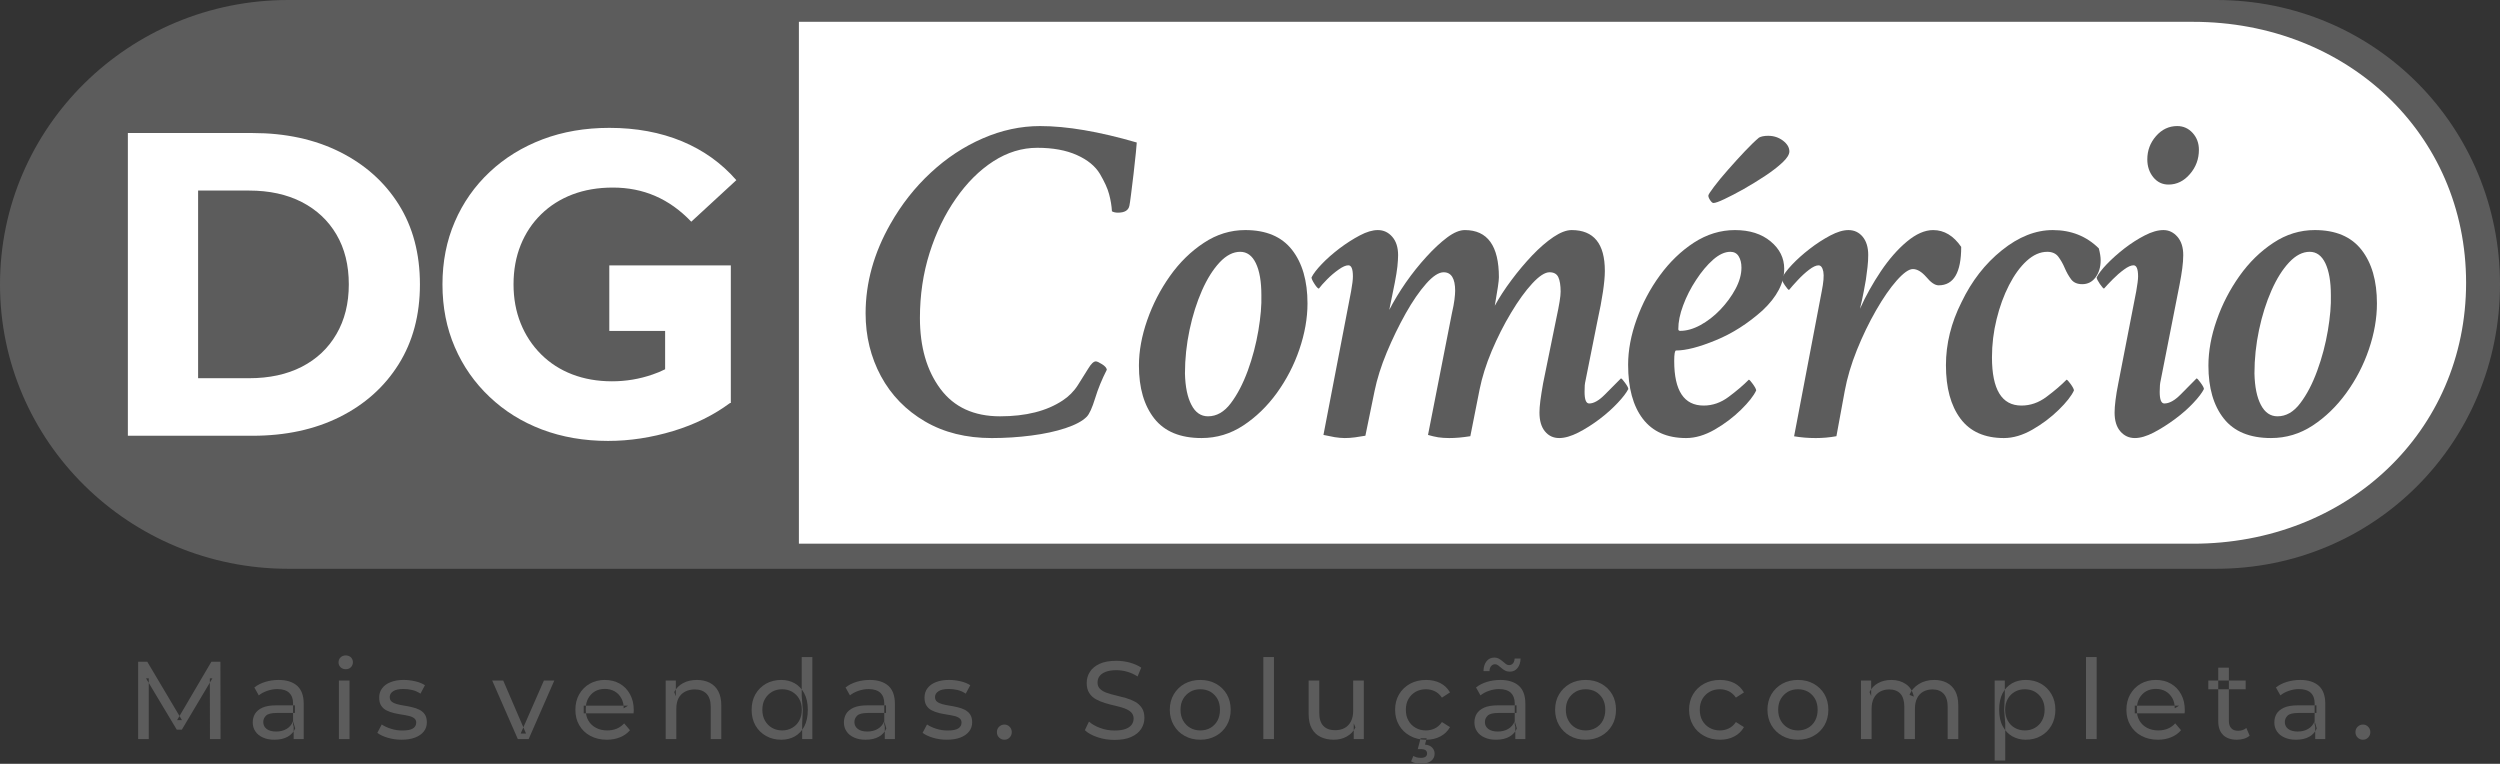
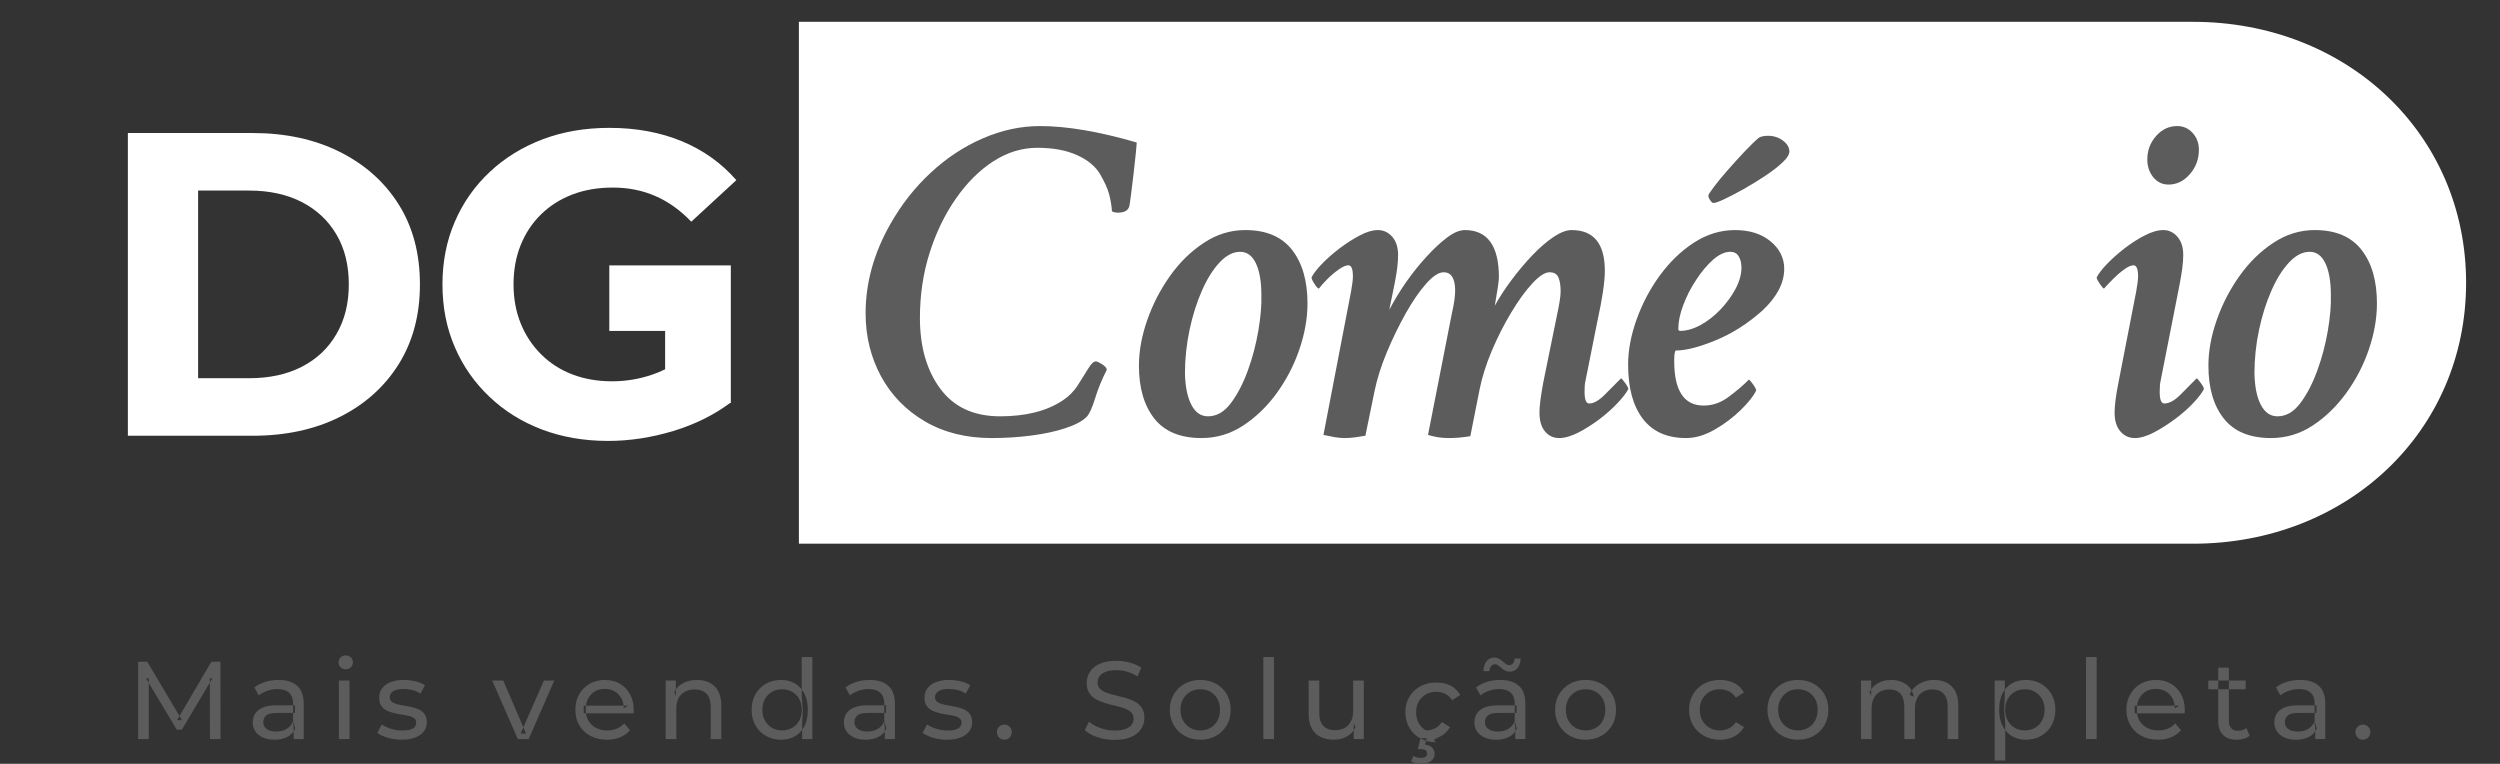
<svg xmlns="http://www.w3.org/2000/svg" version="1.1" id="Layer_1" x="0px" y="0px" width="567px" height="173.23px" viewBox="0 0 567 173.23" enable-background="new 0 0 567 173.23" xml:space="preserve">
  <rect x="0" y="0" width="567" height="173.23" fill="#333333" stroke="none" />
  <g>
    <g>
-       <path fill-rule="evenodd" clip-rule="evenodd" fill="#5C5C5C" d="M65.38,0h437.241C538.73,0,567,28.88,567,64.5    S538.73,129,502.621,129H65.38C29.27,129,0,100.12,0,64.5S29.27,0,65.38,0z" />
      <path fill-rule="evenodd" clip-rule="evenodd" fill="#FFFFFF" d="M181.19,123.311h316.181c34.908,0,61.939-25.391,61.939-59.181    S532.279,4.95,497.371,4.95H181.19V123.311z" />
    </g>
    <g>
      <g>
        <path fill-rule="evenodd" clip-rule="evenodd" fill="#5C5C5C" d="M233.91,98.779c2.93-0.379,5.5-0.93,7.73-1.67     c2.23-0.739,3.83-1.59,4.811-2.569c0.619-0.62,1.25-2.03,1.92-4.19c0.659-2.17,1.549-4.33,2.659-6.5     c-0.06-0.41-0.43-0.84-1.09-1.25c-0.67-0.42-1.13-0.64-1.41-0.64c-0.489,0-1.069,0.56-1.72,1.64c-0.67,1.09-1.46,2.35-2.35,3.75     c-0.9,1.41-2.061,2.57-3.451,3.48c-3.619,2.4-8.35,3.59-14.199,3.59c-5.92,0-10.43-2.07-13.53-6.23     c-3.09-4.149-4.64-9.509-4.64-16.08c0-5.2,0.73-10.12,2.189-14.74c1.461-4.62,3.45-8.73,5.961-12.32c2.5-3.6,5.33-6.42,8.5-8.47     c3.17-2.04,6.5-3.06,9.979-3.06c3.55,0,6.53,0.55,8.979,1.65c2.431,1.09,4.17,2.52,5.221,4.28c1.029,1.76,1.74,3.29,2.08,4.61     c0.35,1.31,0.57,2.59,0.64,3.86c0.34,0.2,0.79,0.31,1.36,0.31c1.52,0,2.39-0.52,2.6-1.58c0.07-0.28,0.189-1.13,0.37-2.54     c0.17-1.4,0.37-2.98,0.58-4.73c0.2-1.75,0.38-3.32,0.51-4.69c0.14-1.37,0.21-2.16,0.21-2.37c-8.561-2.49-15.869-3.73-21.93-3.73     c-4.391,0-8.721,0.93-12.99,2.79c-4.29,1.86-8.22,4.45-11.8,7.78c-3.601,3.33-6.64,7.2-9.14,11.61     c-3.76,6.59-5.641,13.36-5.641,20.3c0,5.19,1.17,9.95,3.49,14.26c2.33,4.3,5.66,7.72,9.98,10.25c4.31,2.52,9.359,3.77,15.14,3.77     C227.99,99.35,230.98,99.16,233.91,98.779z" />
        <path fill-rule="evenodd" clip-rule="evenodd" fill="#5C5C5C" d="M270.22,91.83c-0.91-1.721-1.4-4.1-1.471-7.13     c0-3.31,0.351-6.61,1.041-9.88c0.689-3.27,1.64-6.25,2.819-8.94c1.181-2.67,2.53-4.8,4.021-6.39c1.5-1.59,3.05-2.38,4.649-2.38     c1.53,0,2.72,0.86,3.55,2.59s1.25,4.14,1.25,7.24c0.07,2.26-0.16,4.93-0.68,8.03c-0.529,3.11-1.32,6.14-2.4,9.1     c-1.09,2.959-2.369,5.42-3.859,7.39c-1.5,1.99-3.221,2.96-5.17,2.96C272.371,94.42,271.11,93.561,270.22,91.83z M281.96,96.51     c2.879-1.89,5.43-4.35,7.619-7.369c2.18-3.021,3.9-6.311,5.121-9.9c1.219-3.58,1.84-7.06,1.84-10.42     c0-5.13-1.182-9.18-3.512-12.16c-2.34-2.99-5.869-4.48-10.599-4.48c-3.341,0-6.479,0.96-9.4,2.9c-2.93,1.93-5.489,4.43-7.68,7.52     c-2.19,3.09-3.91,6.43-5.16,10.01s-1.88,7.03-1.88,10.32c0,5.06,1.17,9.05,3.49,12c2.33,2.95,5.9,4.42,10.709,4.42     C275.919,99.35,279.07,98.41,281.96,96.51z" />
        <path fill-rule="evenodd" clip-rule="evenodd" fill="#5C5C5C" d="M357.97,98.1c1.639-0.84,3.23-1.859,4.799-3.039     c1.561-1.19,2.932-2.41,4.121-3.681c1.18-1.25,1.98-2.3,2.41-3.149c0-0.28-0.25-0.74-0.74-1.411c-0.48-0.67-0.791-1-0.93-1     l-3.67,3.69c-1.32,1.33-2.5,2-3.531,2c-0.709,0-1.049-0.869-1.049-2.63c0-0.55,0.01-1.04,0.039-1.47     c0.041-0.41,0.1-0.77,0.17-1.05l2.711-13.57c0.559-2.52,0.969-4.73,1.25-6.62c0.279-1.89,0.43-3.47,0.43-4.73     c0-6.18-2.52-9.26-7.529-9.26c-1.191,0-2.561,0.53-4.121,1.57c-1.57,1.06-3.17,2.45-4.811,4.16     c-1.639,1.73-3.199,3.58-4.699,5.59c-1.5,2-2.77,3.95-3.801,5.84c0.621-3.5,0.932-5.65,0.932-6.43c0-7.15-2.58-10.73-7.721-10.73     c-1.189,0-2.52,0.56-4.02,1.68c-1.5,1.13-3.07,2.58-4.701,4.38c-1.639,1.79-3.199,3.74-4.66,5.83     c-1.459,2.11-2.719,4.19-3.76,6.21l1.26-6.21c0.281-1.4,0.461-2.61,0.58-3.62c0.1-1.02,0.16-1.88,0.16-2.58     c0-1.75-0.439-3.15-1.32-4.16c-0.869-1.01-1.969-1.53-3.279-1.53c-1.189,0-2.551,0.4-4.08,1.21c-1.529,0.8-3.061,1.79-4.6,2.94     c-1.531,1.17-2.871,2.34-4.02,3.54c-1.15,1.2-1.92,2.21-2.34,3.05c0,0.28,0.219,0.77,0.68,1.48c0.449,0.7,0.789,1.05,0.99,1.05     c0.42-0.56,1.039-1.26,1.879-2.11c0.83-0.84,1.711-1.58,2.609-2.21c0.891-0.64,1.631-0.96,2.201-0.96     c0.689,0,1.029,0.84,1.029,2.52c0,0.36-0.029,0.82-0.1,1.37c-0.07,0.57-0.17,1.24-0.311,2l-6.27,32.581     c0.9,0.18,1.75,0.359,2.561,0.51c0.799,0.119,1.549,0.199,2.25,0.199c0.76,0,1.539-0.05,2.35-0.16     c0.789-0.109,1.57-0.229,2.35-0.369l2.08-10.131c0.561-2.739,1.48-5.669,2.77-8.77c1.291-3.09,2.721-6.03,4.281-8.82     c1.57-2.79,3.119-5.03,4.65-6.76c1.529-1.73,2.859-2.59,3.969-2.59c1.73,0,2.609,1.4,2.609,4.2c0,0.5-0.059,1.17-0.158,2.01     c-0.111,0.84-0.291,1.85-0.57,3.04l-5.43,27.641c0.77,0.229,1.529,0.409,2.299,0.539c0.76,0.11,1.6,0.17,2.51,0.17     c0.691,0,1.43-0.029,2.24-0.1c0.801-0.07,1.65-0.18,2.551-0.32l2.1-10.6c0.551-2.74,1.459-5.65,2.75-8.73     c1.301-3.06,2.76-5.97,4.4-8.68c1.629-2.72,3.23-4.93,4.799-6.63c1.57-1.69,2.871-2.54,3.92-2.54c0.971,0,1.631,0.37,1.98,1.1     c0.35,0.74,0.531,1.85,0.531,3.31c0,1.06-0.32,3.02-0.941,5.89l-3.039,14.91c-0.27,1.54-0.48,2.86-0.621,3.94     c-0.139,1.08-0.199,1.979-0.199,2.67c0,1.83,0.41,3.25,1.24,4.26c0.83,1.02,1.91,1.52,3.24,1.52     C354.88,99.35,356.339,98.93,357.97,98.1z" />
        <path fill-rule="evenodd" clip-rule="evenodd" fill="#5C5C5C" d="M391.109,45.15c1.25-0.59,2.721-1.35,4.391-2.29     c1.67-0.95,3.279-1.94,4.85-2.98s2.871-2.05,3.92-3.03c1.031-0.97,1.561-1.81,1.561-2.5c0-0.9-0.49-1.72-1.459-2.46     c-0.971-0.72-2.08-1.09-3.342-1.09c-0.898,0-1.6,0.14-2.09,0.41c-0.84,0.7-1.898,1.72-3.189,3.08     c-1.289,1.36-2.57,2.78-3.859,4.24c-1.291,1.46-2.35,2.75-3.18,3.86c-0.84,1.11-1.26,1.77-1.26,1.98c0,0.27,0.139,0.63,0.42,1.05     c0.279,0.41,0.529,0.62,0.738,0.62C389.019,46.04,389.849,45.75,391.109,45.15z M380.64,74.63c0-1.62,0.359-3.41,1.1-5.38     c0.73-1.97,1.699-3.89,2.93-5.75c1.221-1.87,2.5-3.4,3.859-4.6c1.361-1.19,2.66-1.79,3.91-1.79c0.83,0,1.471,0.33,1.881,1     c0.42,0.67,0.641,1.53,0.641,2.59c0,1.54-0.461,3.17-1.361,4.85c-0.91,1.69-2.07,3.26-3.449,4.7c-1.391,1.45-2.891,2.6-4.49,3.48     c-1.6,0.87-3.141,1.31-4.6,1.31C380.779,75.04,380.64,74.9,380.64,74.63z M388.9,97.43c2.221-1.279,4.199-2.779,5.939-4.479     s2.891-3.171,3.461-4.39c0-0.271-0.26-0.761-0.74-1.44c-0.48-0.67-0.791-1.01-0.93-1.01c-1.26,1.27-2.781,2.56-4.551,3.88     c-1.779,1.34-3.68,1.99-5.689,1.99c-4.451,0-6.68-3.36-6.68-10.09c0-1.6,0.139-2.4,0.42-2.4c2.219,0,5.219-0.76,8.969-2.31     c3.76-1.53,7.32-3.8,10.66-6.79c3.26-3.07,4.9-6.21,4.9-9.42c0-2.45-1.029-4.52-3.08-6.22c-2.051-1.71-4.75-2.57-8.09-2.57     c-3.27,0-6.369,0.95-9.301,2.84c-2.92,1.9-5.488,4.38-7.719,7.43c-2.23,3.05-3.98,6.37-5.27,9.95     c-1.291,3.58-1.941,7.02-1.941,10.31c0,5.28,1.111,9.36,3.34,12.28c2.23,2.91,5.5,4.359,9.82,4.359     C384.509,99.35,386.66,98.71,388.9,97.43z" />
-         <path fill-rule="evenodd" clip-rule="evenodd" fill="#5C5C5C" d="M414.15,99.25c0.811-0.07,1.59-0.18,2.35-0.32l1.891-10.279     c0.549-2.96,1.459-6.041,2.75-9.26c1.289-3.2,2.74-6.2,4.34-8.99s3.17-5.06,4.699-6.79c1.531-1.72,2.75-2.59,3.66-2.59     c0.971,0,1.98,0.6,3.031,1.79c1.039,1.26,1.979,1.9,2.809,1.9c3.42,0,5.121-2.9,5.121-8.72c-1.74-2.53-3.861-3.81-6.361-3.81     c-1.889,0-3.869,0.87-5.959,2.61c-2.09,1.74-4.051,3.99-5.9,6.73c-1.84,2.75-3.43,5.58-4.74,8.51     c0.061-0.21,0.211-0.86,0.461-1.98c0.24-1.11,0.539-2.64,0.879-4.6c0.141-0.96,0.271-1.92,0.371-2.87     c0.109-0.93,0.16-1.85,0.16-2.76c0-1.74-0.42-3.11-1.25-4.12c-0.84-1.02-1.932-1.52-3.24-1.52c-1.191,0-2.561,0.41-4.131,1.24     c-1.561,0.83-3.119,1.83-4.65,3.02c-1.529,1.18-2.869,2.38-4.02,3.6c-1.15,1.22-1.93,2.27-2.34,3.13c0,0.29,0.24,0.8,0.721,1.52     c0.49,0.71,0.809,1.07,0.949,1.07c0.48-0.59,1.141-1.33,1.98-2.23c0.83-0.89,1.68-1.68,2.561-2.35c0.859-0.66,1.58-1,2.139-1     c0.561,0,0.91,0.49,1.1,1.43c0.172,0.96,0.041,2.45-0.369,4.5l-6.26,32.84c0.76,0.13,1.561,0.229,2.4,0.3     c0.83,0.07,1.67,0.1,2.51,0.1C412.57,99.35,413.339,99.32,414.15,99.25z" />
-         <path fill-rule="evenodd" clip-rule="evenodd" fill="#5C5C5C" d="M460.97,97.43c2.23-1.279,4.209-2.779,5.949-4.479     s2.891-3.171,3.451-4.39c0-0.271-0.25-0.761-0.73-1.44c-0.48-0.67-0.811-1.01-0.939-1.01c-1.262,1.27-2.771,2.56-4.541,3.88     c-1.779,1.34-3.68,1.99-5.699,1.99c-4.461,0-6.682-3.641-6.682-10.931c0-2.93,0.352-5.83,1.051-8.66     c0.689-2.83,1.631-5.4,2.82-7.72c1.18-2.3,2.51-4.14,4.01-5.51c1.5-1.36,3.041-2.05,4.66-2.05c1.1,0,1.939,0.37,2.5,1.1     c0.551,0.74,1.051,1.59,1.459,2.57c0.422,0.99,0.91,1.84,1.461,2.58c0.561,0.74,1.4,1.09,2.52,1.09c1.24,0,2.25-0.51,3.02-1.55     c0.762-1.04,1.15-2.33,1.15-3.86c0-0.76-0.139-1.66-0.42-2.71c-2.789-2.76-6.27-4.15-10.439-4.15c-3.9,0-7.75,1.53-11.541,4.58     c-3.809,3.05-6.85,6.97-9.139,11.74c-2.381,4.71-3.551,9.49-3.551,14.33c0,5.12,1.09,9.15,3.281,12.1     c2.189,2.95,5.488,4.42,9.879,4.42C456.58,99.35,458.74,98.71,460.97,97.43z" />
        <path fill-rule="evenodd" clip-rule="evenodd" fill="#5C5C5C" d="M486.439,53.39c-1.568,0.8-3.1,1.79-4.6,2.94     c-1.5,1.17-2.82,2.34-3.98,3.54c-1.148,1.2-1.92,2.21-2.34,3.05c0,0.28,0.25,0.77,0.73,1.48c0.48,0.7,0.811,1.05,0.939,1.05     c0.49-0.56,1.15-1.26,1.99-2.11c0.83-0.84,1.68-1.58,2.551-2.21c0.869-0.64,1.58-0.96,2.15-0.96c0.689,0,1.039,0.84,1.039,2.52     c0,0.35-0.039,0.81-0.109,1.36c-0.07,0.57-0.17,1.23-0.311,2.01l-4.07,20.9c-0.289,1.41-0.49,2.66-0.629,3.78     c-0.141,1.13-0.211,2.07-0.211,2.83c0,1.83,0.43,3.25,1.301,4.26c0.879,1.02,1.969,1.52,3.299,1.52c1.24,0,2.67-0.42,4.271-1.25     c1.609-0.84,3.209-1.859,4.809-3.039c1.602-1.19,3-2.41,4.182-3.681c1.18-1.25,1.979-2.3,2.398-3.149     c0-0.28-0.25-0.74-0.74-1.411c-0.479-0.67-0.789-1-0.93-1c-1.119,1.13-2.34,2.35-3.65,3.69c-1.328,1.33-2.549,2-3.658,2     c-0.701,0-1.051-0.869-1.051-2.63c0-0.55,0.02-1.04,0.051-1.47c0.029-0.41,0.09-0.77,0.158-1.05l4.291-21.78     c0.27-1.39,0.48-2.64,0.619-3.72c0.141-1.08,0.221-2.08,0.221-3c0-1.76-0.439-3.14-1.311-4.15c-0.879-1.01-1.939-1.53-3.18-1.53     C489.41,52.18,488,52.58,486.439,53.39z M488.99,30.86c-1.32,1.51-1.98,3.27-1.98,5.28c0,1.59,0.451,2.94,1.35,4.05     c0.9,1.11,2.051,1.67,3.461,1.67c1.859,0,3.49-0.79,4.85-2.38c1.359-1.57,2.041-3.41,2.041-5.5c0-1.5-0.471-2.78-1.42-3.83     c-0.941-1.03-2.111-1.56-3.49-1.56C491.91,28.59,490.31,29.35,488.99,30.86z" />
        <path fill-rule="evenodd" clip-rule="evenodd" fill="#5C5C5C" d="M512.769,91.83c-0.91-1.721-1.389-4.1-1.459-7.13     c0-3.31,0.35-6.61,1.039-9.88c0.691-3.27,1.631-6.25,2.82-8.94c1.18-2.67,2.52-4.8,4.02-6.39c1.5-1.59,3.041-2.38,4.65-2.38     c1.531,0,2.721,0.86,3.551,2.59c0.82,1.73,1.25,4.14,1.25,7.24c0.07,2.26-0.16,4.93-0.68,8.03c-0.531,3.11-1.32,6.14-2.41,9.1     c-1.08,2.959-2.361,5.42-3.861,7.39c-1.5,1.99-3.209,2.96-5.16,2.96C514.929,94.42,513.669,93.561,512.769,91.83z M524.519,96.51     c2.881-1.89,5.42-4.35,7.611-7.369c2.189-3.021,3.91-6.311,5.129-9.9c1.221-3.58,1.83-7.06,1.83-10.42     c0-5.13-1.17-9.18-3.5-12.16c-2.34-2.99-5.879-4.48-10.6-4.48c-3.34,0-6.48,0.96-9.4,2.9c-2.93,1.93-5.49,4.43-7.68,7.52     c-2.189,3.09-3.92,6.43-5.16,10.01c-1.26,3.58-1.879,7.03-1.879,10.32c0,5.06,1.158,9.05,3.488,12     c2.33,2.95,5.9,4.42,10.711,4.42C518.48,99.35,521.621,98.41,524.519,96.51z" />
      </g>
      <g>
        <path fill-rule="evenodd" clip-rule="evenodd" fill="#FFFFFF" d="M44.93,43.22H56.5c4.58,0,8.56,0.87,11.94,2.6     c3.37,1.74,6,4.19,7.86,7.36c1.87,3.17,2.81,6.94,2.81,11.32c0,4.32-0.94,8.08-2.81,11.28c-1.86,3.21-4.49,5.68-7.86,7.41     c-3.38,1.73-7.36,2.59-11.94,2.59H44.93V43.22z M57.29,98.83c7.47,0,14.06-1.42,19.76-4.26c5.7-2.85,10.16-6.84,13.37-11.97     c3.21-5.13,4.82-11.16,4.82-18.1c0-6.99-1.61-13.04-4.82-18.14s-7.67-9.07-13.37-11.92c-5.7-2.84-12.29-4.27-19.76-4.27H29v68.66     H57.29z" />
        <path fill-rule="evenodd" clip-rule="evenodd" fill="#FFFFFF" d="M150.85,83.75c-0.95,0.47-1.91,0.88-2.88,1.2     c-2.97,1.03-6.04,1.53-9.18,1.53c-3.28,0-6.28-0.53-9-1.57c-2.73-1.05-5.08-2.57-7.08-4.56c-2-2-3.54-4.33-4.62-7.02     c-1.08-2.68-1.62-5.63-1.62-8.83c0-3.26,0.54-6.23,1.62-8.92c1.08-2.68,2.62-5,4.62-6.96s4.38-3.47,7.13-4.52     c2.75-1.04,5.8-1.56,9.15-1.56c3.47,0,6.67,0.63,9.62,1.91c2.96,1.28,5.68,3.22,8.17,5.83L167,40.86     c-3.35-3.85-7.46-6.79-12.33-8.82C149.78,30.02,144.3,29,138.2,29c-5.52,0-10.56,0.87-15.14,2.6c-4.58,1.74-8.59,4.2-12,7.41     c-3.41,3.2-6.05,6.96-7.91,11.28c-1.87,4.32-2.8,9.06-2.8,14.21c0,5.18,0.93,9.91,2.8,14.23c1.86,4.32,4.49,8.07,7.87,11.27     c3.37,3.21,7.33,5.68,11.89,7.41c4.55,1.72,9.55,2.59,15,2.59c4.91,0,9.83-0.75,14.79-2.25c4.88-1.48,9.17-3.6,12.87-6.35h0.18     V60.19h-9.38h-18.18v14.86h12.66V83.75z" />
      </g>
    </g>
  </g>
  <g>
    <polygon fill-rule="evenodd" clip-rule="evenodd" fill="#5C5C5C" points="33.74,167.62 33.74,153.85 33.12,153.85 40.09,165.49    41.24,165.49 48.17,153.85 47.59,153.85 47.62,167.62 50.02,167.62 49.99,150.08 47.94,150.08 40.16,163.33 41.27,163.33    33.4,150.08 31.33,150.08 31.33,167.62  " />
    <path fill-rule="evenodd" clip-rule="evenodd" fill="#5C5C5C" d="M65.26,167.08c0.81-0.46,1.36-1.09,1.69-1.87l-0.48-1.66   c-0.3,0.78-0.79,1.37-1.46,1.761c-0.68,0.41-1.48,0.6-2.37,0.6c-0.93,0-1.65-0.189-2.16-0.58c-0.52-0.4-0.77-0.91-0.77-1.57   c0-0.57,0.21-1.05,0.62-1.449c0.42-0.41,1.22-0.61,2.43-0.61h4.12v-1.729h-4.22c-1.33,0-2.37,0.18-3.15,0.529   c-0.78,0.359-1.33,0.83-1.68,1.4c-0.35,0.59-0.51,1.25-0.51,1.959c0,0.761,0.2,1.431,0.6,2.021c0.39,0.601,0.97,1.06,1.72,1.39   c0.74,0.34,1.6,0.5,2.59,0.5C63.45,167.77,64.46,167.54,65.26,167.08z M68.88,167.62V159.6c0-1.82-0.49-3.18-1.49-4.07   c-0.99-0.869-2.38-1.319-4.2-1.319c-1.06,0-2.06,0.149-3.02,0.44c-0.97,0.3-1.79,0.709-2.48,1.27l1,1.79   c0.52-0.42,1.16-0.771,1.92-1.03c0.75-0.26,1.52-0.4,2.3-0.4c1.19,0,2.08,0.291,2.68,0.841c0.58,0.569,0.88,1.36,0.88,2.38v4.79   l0.13,0.521v2.81H68.88z" />
    <path fill-rule="evenodd" clip-rule="evenodd" fill="#5C5C5C" d="M79.59,151.32c0.3-0.311,0.45-0.69,0.45-1.141   c0-0.439-0.16-0.8-0.46-1.1c-0.31-0.28-0.7-0.43-1.16-0.43c-0.48,0-0.87,0.149-1.18,0.449c-0.31,0.301-0.46,0.68-0.46,1.131   c0,0.43,0.15,0.799,0.46,1.1c0.31,0.3,0.7,0.449,1.18,0.449S79.29,151.63,79.59,151.32z M79.27,167.62v-13.28h-2.41v13.28H79.27z" />
    <path fill-rule="evenodd" clip-rule="evenodd" fill="#5C5C5C" d="M94.13,167.279c0.85-0.319,1.51-0.779,1.98-1.369   c0.46-0.57,0.7-1.28,0.7-2.08c0-0.74-0.16-1.34-0.46-1.801c-0.31-0.449-0.71-0.789-1.21-1.049c-0.5-0.25-1.04-0.451-1.64-0.58   c-0.6-0.141-1.21-0.271-1.81-0.36c-0.59-0.09-1.15-0.2-1.64-0.34c-0.5-0.13-0.9-0.32-1.2-0.56c-0.31-0.24-0.46-0.591-0.46-1.051   c0-0.529,0.25-0.97,0.77-1.311c0.52-0.35,1.3-0.52,2.36-0.52c0.65,0,1.3,0.08,1.96,0.23c0.65,0.15,1.28,0.43,1.88,0.83l1.02-1.91   c-0.57-0.381-1.3-0.68-2.2-0.891c-0.89-0.209-1.77-0.31-2.63-0.31c-1.15,0-2.13,0.17-2.95,0.5c-0.83,0.319-1.47,0.78-1.92,1.38   c-0.46,0.6-0.68,1.301-0.68,2.11c0,0.771,0.15,1.38,0.45,1.84c0.3,0.46,0.7,0.83,1.21,1.08c0.5,0.25,1.05,0.46,1.65,0.601   c0.6,0.139,1.21,0.25,1.81,0.35c0.6,0.09,1.14,0.189,1.64,0.31c0.49,0.11,0.89,0.3,1.19,0.53c0.3,0.23,0.45,0.561,0.45,0.98   c0,0.569-0.25,1.01-0.73,1.319c-0.5,0.319-1.31,0.47-2.42,0.47c-0.88,0-1.73-0.119-2.56-0.39c-0.84-0.261-1.55-0.59-2.11-0.979   l-1,1.899c0.56,0.44,1.34,0.81,2.34,1.11c0.99,0.3,2.05,0.449,3.15,0.449C92.25,167.77,93.27,167.609,94.13,167.279z" />
    <polygon fill-rule="evenodd" clip-rule="evenodd" fill="#5C5C5C" points="119.9,167.62 125.72,154.34 123.36,154.34    118.09,166.359 119.3,166.359 114.13,154.34 111.63,154.34 117.44,167.62  " />
    <path fill-rule="evenodd" clip-rule="evenodd" fill="#5C5C5C" d="M140.64,167.21c0.89-0.36,1.64-0.89,2.24-1.601l-1.32-1.549   c-0.49,0.539-1.05,0.939-1.7,1.209c-0.64,0.26-1.36,0.391-2.14,0.391c-0.96,0-1.8-0.189-2.53-0.58c-0.74-0.38-1.31-0.92-1.72-1.609   c-0.42-0.691-0.61-1.471-0.61-2.371v-0.41c0-0.859,0.18-1.629,0.55-2.31c0.37-0.67,0.88-1.2,1.52-1.58   c0.65-0.37,1.4-0.56,2.24-0.56c0.85,0,1.6,0.189,2.24,0.56c0.65,0.38,1.15,0.9,1.51,1.57c0.37,0.67,0.55,1.43,0.53,2.28l0.98-0.601   h-10.04v1.729h11.3l0.03-0.369l0.02-0.36c0-1.37-0.29-2.569-0.85-3.59c-0.55-1.03-1.32-1.819-2.31-2.399   c-0.99-0.561-2.12-0.851-3.41-0.851c-1.27,0-2.41,0.29-3.42,0.86c-1.02,0.58-1.81,1.39-2.39,2.4c-0.58,1.01-0.86,2.189-0.86,3.5   c0,1.329,0.28,2.5,0.88,3.51c0.6,1.029,1.43,1.84,2.51,2.41c1.09,0.59,2.33,0.879,3.76,0.879   C138.75,167.77,139.74,167.58,140.64,167.21z" />
    <path fill-rule="evenodd" clip-rule="evenodd" fill="#5C5C5C" d="M154.91,154.939c-0.9,0.48-1.57,1.16-2,2.021l0.37,0.96v-3.58   h-2.3v13.28h2.41v-6.841c0-0.969,0.16-1.779,0.5-2.43c0.35-0.649,0.83-1.149,1.48-1.479c0.63-0.33,1.37-0.511,2.22-0.511   c1.13,0,2.02,0.341,2.65,0.98c0.62,0.66,0.95,1.631,0.95,2.91v7.37h2.4v-7.649c0-1.291-0.24-2.371-0.7-3.23   c-0.47-0.85-1.12-1.48-1.95-1.9c-0.83-0.41-1.78-0.63-2.86-0.63C156.87,154.21,155.8,154.45,154.91,154.939z" />
    <path fill-rule="evenodd" clip-rule="evenodd" fill="#5C5C5C" d="M184.24,167.62V149.02h-2.41v8.851l0.25,3.08l-0.149,3.09v3.58   H184.24z M175.11,165.08c-0.67-0.38-1.21-0.92-1.61-1.63c-0.41-0.72-0.6-1.53-0.6-2.479c0-0.941,0.189-1.771,0.6-2.461   c0.4-0.689,0.94-1.22,1.61-1.619c0.67-0.381,1.431-0.57,2.28-0.57c0.83,0,1.59,0.189,2.27,0.57c0.67,0.399,1.211,0.93,1.6,1.619   c0.4,0.69,0.591,1.52,0.591,2.461c0,0.949-0.19,1.76-0.591,2.479c-0.389,0.71-0.93,1.25-1.6,1.63c-0.68,0.391-1.439,0.58-2.27,0.58   C176.541,165.66,175.78,165.471,175.11,165.08z M180.27,167.01c0.899-0.51,1.62-1.27,2.149-2.27c0.531-1,0.791-2.26,0.791-3.77   c0-1.5-0.271-2.74-0.82-3.75c-0.551-1.011-1.28-1.75-2.17-2.261c-0.9-0.5-1.92-0.75-3.02-0.75c-1.291,0-2.451,0.29-3.461,0.851   c-1.01,0.58-1.81,1.359-2.4,2.379c-0.58,1.011-0.869,2.181-0.869,3.531c0,1.359,0.289,2.559,0.869,3.569   c0.591,1.021,1.391,1.81,2.4,2.37c1.01,0.58,2.17,0.859,3.461,0.859C178.35,167.77,179.371,167.51,180.27,167.01z" />
    <path fill-rule="evenodd" clip-rule="evenodd" fill="#5C5C5C" d="M199.339,167.08c0.801-0.46,1.361-1.09,1.681-1.87l-0.47-1.66   c-0.301,0.78-0.801,1.37-1.471,1.761c-0.68,0.41-1.47,0.6-2.369,0.6c-0.92,0-1.65-0.189-2.15-0.58c-0.52-0.4-0.78-0.91-0.78-1.57   c0-0.57,0.21-1.05,0.63-1.449c0.41-0.41,1.221-0.61,2.43-0.61h4.111v-1.729h-4.221c-1.32,0-2.37,0.18-3.141,0.529   c-0.789,0.359-1.34,0.83-1.689,1.4c-0.34,0.59-0.5,1.25-0.5,1.959c0,0.761,0.189,1.431,0.6,2.021   c0.391,0.601,0.961,1.06,1.711,1.39c0.74,0.34,1.609,0.5,2.6,0.5C197.53,167.77,198.53,167.54,199.339,167.08z M202.96,167.62   V159.6c0-1.82-0.5-3.18-1.49-4.07c-0.99-0.869-2.391-1.319-4.211-1.319c-1.059,0-2.059,0.149-3.02,0.44   c-0.96,0.3-1.779,0.709-2.47,1.27l1,1.79c0.521-0.42,1.149-0.771,1.91-1.03c0.75-0.26,1.521-0.4,2.31-0.4   c1.18,0,2.07,0.291,2.67,0.841c0.59,0.569,0.891,1.36,0.891,2.38v4.79l0.119,0.521v2.81H202.96z" />
    <path fill-rule="evenodd" clip-rule="evenodd" fill="#5C5C5C" d="M217.8,167.279c0.85-0.319,1.51-0.779,1.979-1.369   c0.46-0.57,0.71-1.28,0.71-2.08c0-0.74-0.16-1.34-0.46-1.801c-0.319-0.449-0.72-0.789-1.21-1.049c-0.5-0.25-1.04-0.451-1.64-0.58   c-0.601-0.141-1.21-0.271-1.81-0.36c-0.601-0.09-1.15-0.2-1.65-0.34c-0.49-0.13-0.9-0.32-1.2-0.56   c-0.31-0.24-0.46-0.591-0.46-1.051c0-0.529,0.26-0.97,0.779-1.311c0.511-0.35,1.301-0.52,2.361-0.52c0.639,0,1.299,0.08,1.959,0.23   c0.641,0.15,1.28,0.43,1.87,0.83l1.03-1.91c-0.58-0.381-1.301-0.68-2.2-0.891c-0.899-0.209-1.78-0.31-2.64-0.31   c-1.141,0-2.12,0.17-2.95,0.5c-0.83,0.319-1.46,0.78-1.91,1.38c-0.46,0.6-0.68,1.301-0.68,2.11c0,0.771,0.149,1.38,0.45,1.84   c0.3,0.46,0.699,0.83,1.209,1.08c0.49,0.25,1.051,0.46,1.65,0.601c0.59,0.139,1.211,0.25,1.801,0.35   c0.6,0.09,1.149,0.189,1.64,0.31c0.5,0.11,0.899,0.3,1.2,0.53c0.3,0.23,0.449,0.561,0.449,0.98c0,0.569-0.26,1.01-0.74,1.319   c-0.489,0.319-1.299,0.47-2.42,0.47c-0.869,0-1.729-0.119-2.56-0.39c-0.84-0.261-1.54-0.59-2.11-0.979l-1,1.899   c0.57,0.44,1.351,0.81,2.34,1.11c0.99,0.3,2.051,0.449,3.16,0.449C215.919,167.77,216.951,167.609,217.8,167.279z" />
    <path fill-rule="evenodd" clip-rule="evenodd" fill="#5C5C5C" d="M228.97,167.279c0.32-0.319,0.5-0.729,0.5-1.239   c0-0.5-0.18-0.899-0.5-1.22s-0.711-0.49-1.16-0.49c-0.471,0-0.88,0.17-1.21,0.49c-0.341,0.32-0.5,0.72-0.5,1.22   c0,0.51,0.159,0.92,0.5,1.239c0.33,0.33,0.739,0.49,1.21,0.49C228.259,167.77,228.65,167.609,228.97,167.279z" />
    <path fill-rule="evenodd" clip-rule="evenodd" fill="#5C5C5C" d="M256.58,167.13c1.01-0.46,1.76-1.069,2.25-1.83   c0.48-0.76,0.721-1.579,0.721-2.47c0-0.91-0.19-1.66-0.57-2.25c-0.4-0.59-0.9-1.061-1.52-1.41c-0.631-0.34-1.32-0.63-2.08-0.85   c-0.76-0.221-1.521-0.41-2.271-0.59c-0.76-0.17-1.45-0.36-2.069-0.58c-0.631-0.221-1.141-0.521-1.541-0.891   c-0.39-0.369-0.58-0.85-0.58-1.47c0-0.521,0.131-0.99,0.431-1.41c0.3-0.409,0.76-0.75,1.399-1c0.631-0.25,1.44-0.38,2.431-0.38   c0.78,0,1.6,0.109,2.43,0.34s1.63,0.59,2.39,1.09l0.83-2.01c-0.74-0.49-1.619-0.87-2.619-1.15c-1-0.26-2.021-0.399-3.03-0.399   c-1.54,0-2.81,0.229-3.8,0.69c-0.99,0.459-1.73,1.069-2.2,1.83c-0.49,0.76-0.72,1.6-0.72,2.5c0,0.93,0.189,1.689,0.58,2.289   c0.379,0.6,0.89,1.07,1.52,1.42c0.62,0.34,1.32,0.631,2.09,0.86c0.76,0.229,1.5,0.431,2.25,0.59c0.75,0.171,1.439,0.37,2.08,0.591   c0.62,0.229,1.141,0.52,1.529,0.879c0.391,0.371,0.591,0.86,0.591,1.461c0,0.529-0.16,0.99-0.46,1.399   c-0.301,0.42-0.77,0.729-1.41,0.96c-0.63,0.23-1.46,0.34-2.48,0.34c-1.109,0-2.189-0.18-3.22-0.57   c-1.04-0.379-1.89-0.869-2.56-1.449l-0.93,1.949c0.699,0.66,1.66,1.19,2.879,1.591c1.221,0.42,2.5,0.61,3.83,0.61   C254.3,167.811,255.57,167.59,256.58,167.13z" />
    <path fill-rule="evenodd" clip-rule="evenodd" fill="#5C5C5C" d="M269.951,165.08c-0.671-0.38-1.211-0.92-1.611-1.63   c-0.409-0.72-0.6-1.53-0.6-2.479c0-0.941,0.19-1.771,0.6-2.461c0.4-0.689,0.94-1.22,1.611-1.619c0.67-0.381,1.43-0.57,2.279-0.57   c0.859,0,1.62,0.189,2.3,0.57c0.66,0.399,1.19,0.93,1.591,1.619c0.379,0.69,0.569,1.52,0.569,2.461c0,0.949-0.19,1.76-0.569,2.479   c-0.4,0.71-0.931,1.25-1.591,1.63c-0.68,0.391-1.44,0.58-2.3,0.58C271.38,165.66,270.621,165.471,269.951,165.08z M275.78,166.891   c1.04-0.57,1.86-1.381,2.46-2.41c0.58-1.01,0.881-2.181,0.881-3.51c0-1.33-0.301-2.5-0.881-3.511c-0.6-1.021-1.42-1.81-2.46-2.39   c-1.05-0.57-2.229-0.86-3.55-0.86c-1.33,0-2.52,0.29-3.561,0.86c-1.039,0.58-1.859,1.39-2.459,2.4c-0.601,1.01-0.9,2.189-0.9,3.5   c0,1.309,0.3,2.479,0.9,3.5c0.6,1.039,1.42,1.85,2.459,2.42c1.041,0.59,2.23,0.879,3.561,0.879   C273.55,167.77,274.73,167.48,275.78,166.891z" />
    <rect x="286.529" y="149.02" fill-rule="evenodd" clip-rule="evenodd" fill="#5C5C5C" width="2.4" height="18.601" />
    <path fill-rule="evenodd" clip-rule="evenodd" fill="#5C5C5C" d="M305.451,167.04c0.869-0.479,1.52-1.16,1.959-2.05l-0.381-0.95   v3.58h2.281v-13.28h-2.41v6.86c0,0.95-0.17,1.739-0.5,2.399c-0.34,0.67-0.811,1.16-1.43,1.51c-0.621,0.341-1.35,0.5-2.18,0.5   c-1.141,0-2.031-0.319-2.65-0.979c-0.621-0.64-0.93-1.62-0.93-2.93v-7.36h-2.41v7.631c0,1.319,0.229,2.399,0.709,3.25   c0.471,0.869,1.141,1.51,2.01,1.92c0.852,0.42,1.852,0.629,2.99,0.629C303.599,167.77,304.58,167.529,305.451,167.04z" />
-     <path fill-rule="evenodd" clip-rule="evenodd" fill="#5C5C5C" d="M324.519,172.62c0.561-0.42,0.852-0.97,0.852-1.67   c0-0.56-0.191-1.021-0.561-1.4c-0.359-0.39-0.91-0.61-1.621-0.68l0.381-1.431h-1.381l-0.639,2.461h0.68c0.51,0,0.869,0.08,1.1,0.26   c0.221,0.18,0.33,0.42,0.33,0.72c0,0.31-0.109,0.55-0.33,0.729c-0.23,0.181-0.59,0.271-1.07,0.271c-0.33,0-0.609-0.04-0.889-0.09   c-0.281-0.08-0.551-0.19-0.82-0.34l-0.521,1.229c0.311,0.18,0.66,0.32,1.031,0.41c0.369,0.09,0.76,0.141,1.199,0.141   C323.189,173.23,323.939,173.02,324.519,172.62z M326.66,167.029c0.939-0.479,1.67-1.199,2.199-2.119l-1.83-1.15   c-0.439,0.66-0.979,1.141-1.6,1.44c-0.629,0.31-1.309,0.46-2.02,0.46c-0.881,0-1.65-0.189-2.33-0.58   c-0.689-0.38-1.23-0.92-1.629-1.62c-0.41-0.7-0.602-1.53-0.602-2.489c0-0.941,0.191-1.771,0.602-2.461   c0.398-0.689,0.939-1.22,1.629-1.619c0.68-0.381,1.449-0.57,2.33-0.57c0.711,0,1.391,0.16,2.02,0.459   c0.621,0.311,1.16,0.791,1.6,1.441l1.83-1.181c-0.529-0.931-1.26-1.63-2.199-2.12c-0.949-0.47-2.02-0.71-3.221-0.71   c-1.359,0-2.568,0.29-3.629,0.86c-1.061,0.58-1.9,1.39-2.5,2.4c-0.6,1.01-0.9,2.189-0.9,3.5c0,1.329,0.301,2.5,0.9,3.51   c0.6,1.029,1.439,1.84,2.5,2.41c1.061,0.59,2.27,0.879,3.629,0.879C324.64,167.77,325.71,167.529,326.66,167.029z" />
+     <path fill-rule="evenodd" clip-rule="evenodd" fill="#5C5C5C" d="M324.519,172.62c0.561-0.42,0.852-0.97,0.852-1.67   c0-0.56-0.191-1.021-0.561-1.4c-0.359-0.39-0.91-0.61-1.621-0.68l0.381-1.431h-1.381l-0.639,2.461h0.68c0.51,0,0.869,0.08,1.1,0.26   c0.221,0.18,0.33,0.42,0.33,0.72c0,0.31-0.109,0.55-0.33,0.729c-0.23,0.181-0.59,0.271-1.07,0.271c-0.33,0-0.609-0.04-0.889-0.09   c-0.281-0.08-0.551-0.19-0.82-0.34l-0.521,1.229c0.311,0.18,0.66,0.32,1.031,0.41c0.369,0.09,0.76,0.141,1.199,0.141   C323.189,173.23,323.939,173.02,324.519,172.62z M326.66,167.029c0.939-0.479,1.67-1.199,2.199-2.119l-1.83-1.15   c-0.439,0.66-0.979,1.141-1.6,1.44c-0.629,0.31-1.309,0.46-2.02,0.46c-0.689-0.38-1.23-0.92-1.629-1.62c-0.41-0.7-0.602-1.53-0.602-2.489c0-0.941,0.191-1.771,0.602-2.461   c0.398-0.689,0.939-1.22,1.629-1.619c0.68-0.381,1.449-0.57,2.33-0.57c0.711,0,1.391,0.16,2.02,0.459   c0.621,0.311,1.16,0.791,1.6,1.441l1.83-1.181c-0.529-0.931-1.26-1.63-2.199-2.12c-0.949-0.47-2.02-0.71-3.221-0.71   c-1.359,0-2.568,0.29-3.629,0.86c-1.061,0.58-1.9,1.39-2.5,2.4c-0.6,1.01-0.9,2.189-0.9,3.5c0,1.329,0.301,2.5,0.9,3.51   c0.6,1.029,1.439,1.84,2.5,2.41c1.061,0.59,2.27,0.879,3.629,0.879C324.64,167.77,325.71,167.529,326.66,167.029z" />
    <path fill-rule="evenodd" clip-rule="evenodd" fill="#5C5C5C" d="M344.179,151.5c0.441-0.55,0.67-1.26,0.691-2.15h-1.352   c-0.02,0.471-0.148,0.84-0.379,1.11c-0.23,0.261-0.531,0.39-0.9,0.39c-0.24,0-0.471-0.08-0.689-0.24   c-0.23-0.17-0.461-0.359-0.711-0.59c-0.26-0.229-0.539-0.43-0.859-0.609s-0.68-0.27-1.08-0.27c-0.74,0-1.311,0.279-1.75,0.83   c-0.439,0.549-0.67,1.299-0.699,2.239h1.359c0.02-0.489,0.15-0.87,0.379-1.14c0.23-0.28,0.531-0.42,0.9-0.42   c0.23,0,0.461,0.09,0.689,0.25c0.23,0.17,0.471,0.359,0.721,0.59c0.26,0.23,0.529,0.43,0.84,0.59c0.311,0.17,0.67,0.25,1.08,0.25   C343.15,152.33,343.74,152.061,344.179,151.5z M342.33,167.08c0.811-0.46,1.359-1.09,1.689-1.87l-0.479-1.66   c-0.301,0.78-0.791,1.37-1.461,1.761c-0.68,0.41-1.471,0.6-2.369,0.6c-0.92,0-1.65-0.189-2.16-0.58   c-0.521-0.4-0.771-0.91-0.771-1.57c0-0.57,0.211-1.05,0.621-1.449c0.42-0.41,1.221-0.61,2.43-0.61h4.121v-1.729h-4.221   c-1.32,0-2.371,0.18-3.15,0.529c-0.779,0.359-1.33,0.83-1.68,1.4c-0.34,0.59-0.5,1.25-0.5,1.959c0,0.761,0.189,1.431,0.59,2.021   c0.4,0.601,0.971,1.06,1.721,1.39c0.74,0.34,1.6,0.5,2.59,0.5C340.529,167.77,341.529,167.54,342.33,167.08z M345.951,167.62V159.6   c0-1.82-0.49-3.18-1.48-4.07c-0.99-0.869-2.391-1.319-4.211-1.319c-1.059,0-2.059,0.149-3.02,0.44   c-0.971,0.3-1.779,0.709-2.48,1.27l1.01,1.79c0.521-0.42,1.15-0.771,1.91-1.03c0.75-0.26,1.521-0.4,2.301-0.4   c1.189,0,2.08,0.291,2.68,0.841c0.58,0.569,0.881,1.36,0.881,2.38v4.79l0.129,0.521v2.81H345.951z" />
    <path fill-rule="evenodd" clip-rule="evenodd" fill="#5C5C5C" d="M357.339,165.08c-0.67-0.38-1.209-0.92-1.609-1.63   c-0.4-0.72-0.6-1.53-0.6-2.479c0-0.941,0.199-1.771,0.6-2.461c0.4-0.689,0.939-1.22,1.609-1.619c0.67-0.381,1.43-0.57,2.281-0.57   c0.859,0,1.619,0.189,2.299,0.57c0.67,0.399,1.201,0.93,1.59,1.619c0.381,0.69,0.57,1.52,0.57,2.461c0,0.949-0.189,1.76-0.57,2.479   c-0.389,0.71-0.92,1.25-1.59,1.63c-0.68,0.391-1.439,0.58-2.299,0.58C358.769,165.66,358.009,165.471,357.339,165.08z    M363.169,166.891c1.041-0.57,1.859-1.381,2.461-2.41c0.59-1.01,0.879-2.181,0.879-3.51c0-1.33-0.289-2.5-0.879-3.511   c-0.602-1.021-1.42-1.81-2.461-2.39c-1.049-0.57-2.23-0.86-3.549-0.86c-1.33,0-2.521,0.29-3.561,0.86   c-1.031,0.58-1.859,1.39-2.461,2.4c-0.6,1.01-0.898,2.189-0.898,3.5c0,1.309,0.299,2.479,0.898,3.5   c0.602,1.039,1.43,1.85,2.461,2.42c1.039,0.59,2.23,0.879,3.561,0.879C360.939,167.77,362.121,167.48,363.169,166.891z" />
    <path fill-rule="evenodd" clip-rule="evenodd" fill="#5C5C5C" d="M393.33,167.029c0.939-0.479,1.67-1.199,2.199-2.119l-1.828-1.15   c-0.441,0.66-0.98,1.141-1.611,1.44c-0.619,0.31-1.299,0.46-2.01,0.46c-0.879,0-1.65-0.189-2.33-0.58   c-0.689-0.38-1.23-0.92-1.641-1.62c-0.398-0.7-0.6-1.53-0.6-2.489c0-0.941,0.201-1.771,0.6-2.461   c0.41-0.689,0.951-1.22,1.641-1.619c0.68-0.381,1.451-0.57,2.33-0.57c0.711,0,1.391,0.16,2.01,0.459   c0.631,0.311,1.17,0.791,1.611,1.441l1.828-1.181c-0.529-0.931-1.26-1.63-2.199-2.12c-0.949-0.47-2.02-0.71-3.221-0.71   c-1.359,0-2.568,0.29-3.629,0.86c-1.061,0.58-1.9,1.39-2.5,2.4c-0.6,1.01-0.9,2.189-0.9,3.5c0,1.329,0.301,2.5,0.9,3.51   c0.6,1.029,1.439,1.84,2.5,2.41c1.061,0.59,2.27,0.879,3.629,0.879C391.31,167.77,392.38,167.529,393.33,167.029z" />
    <path fill-rule="evenodd" clip-rule="evenodd" fill="#5C5C5C" d="M405.5,165.08c-0.67-0.38-1.209-0.92-1.609-1.63   c-0.41-0.72-0.6-1.53-0.6-2.479c0-0.941,0.189-1.771,0.6-2.461c0.4-0.689,0.939-1.22,1.609-1.619c0.67-0.381,1.43-0.57,2.279-0.57   c0.852,0,1.611,0.189,2.291,0.57c0.67,0.399,1.199,0.93,1.59,1.619c0.391,0.69,0.58,1.52,0.58,2.461c0,0.949-0.189,1.76-0.58,2.479   c-0.391,0.71-0.92,1.25-1.59,1.63c-0.68,0.391-1.439,0.58-2.291,0.58C406.929,165.66,406.169,165.471,405.5,165.08z    M411.33,166.891c1.041-0.57,1.859-1.381,2.461-2.41c0.58-1.01,0.879-2.181,0.879-3.51c0-1.33-0.299-2.5-0.879-3.511   c-0.602-1.021-1.42-1.81-2.461-2.39c-1.051-0.57-2.23-0.86-3.551-0.86c-1.34,0-2.52,0.29-3.559,0.86   c-1.041,0.58-1.871,1.39-2.471,2.4c-0.59,1.01-0.891,2.189-0.891,3.5c0,1.309,0.301,2.479,0.891,3.5   c0.6,1.039,1.43,1.85,2.471,2.42c1.039,0.59,2.219,0.879,3.559,0.879C409.099,167.77,410.279,167.48,411.33,166.891z" />
    <path fill-rule="evenodd" clip-rule="evenodd" fill="#5C5C5C" d="M435.189,155.141c-1,0.629-1.709,1.439-2.109,2.459l0.98,0.391   c-0.291-1.27-0.891-2.211-1.811-2.84c-0.92-0.621-2.02-0.94-3.279-0.94c-1.16,0-2.17,0.24-3.031,0.729   c-0.879,0.48-1.51,1.16-1.93,2.021l0.371,0.91v-3.53h-2.311v13.28h2.41v-6.841c0-0.969,0.16-1.779,0.5-2.43   c0.33-0.649,0.811-1.149,1.4-1.479c0.6-0.33,1.309-0.511,2.09-0.511c1.109,0,1.949,0.341,2.549,0.98   c0.58,0.66,0.881,1.631,0.881,2.91v7.37h2.41v-6.841c0-0.969,0.16-1.779,0.49-2.43c0.32-0.649,0.789-1.149,1.389-1.479   c0.602-0.33,1.301-0.511,2.111-0.511c1.08,0,1.92,0.341,2.52,0.98c0.6,0.66,0.91,1.631,0.91,2.91v7.37h2.41v-7.649   c0-1.291-0.23-2.371-0.689-3.23c-0.461-0.85-1.111-1.48-1.922-1.9c-0.818-0.41-1.77-0.63-2.828-0.63   C437.371,154.21,436.189,154.52,435.189,155.141z" />
    <path fill-rule="evenodd" clip-rule="evenodd" fill="#5C5C5C" d="M456.96,165.08c-0.682-0.38-1.211-0.92-1.602-1.63   c-0.389-0.72-0.59-1.53-0.59-2.479c0-0.941,0.201-1.771,0.59-2.461c0.391-0.689,0.92-1.22,1.602-1.619   c0.67-0.381,1.43-0.57,2.27-0.57c0.85,0,1.609,0.189,2.289,0.57c0.67,0.399,1.211,0.93,1.602,1.619c0.398,0.69,0.6,1.52,0.6,2.461   c0,0.949-0.201,1.76-0.6,2.479c-0.391,0.71-0.932,1.25-1.602,1.63c-0.68,0.391-1.439,0.58-2.289,0.58   C458.39,165.66,457.63,165.471,456.96,165.08z M454.791,172.48v-8.4l-0.25-3.07l0.148-3.09v-3.58h-2.299v18.141H454.791z    M462.88,166.91c1.01-0.561,1.799-1.35,2.389-2.37c0.59-1.011,0.891-2.21,0.891-3.569c0-1.351-0.301-2.521-0.891-3.531   c-0.59-1.02-1.379-1.799-2.389-2.379c-1-0.561-2.15-0.851-3.451-0.851c-1.129,0-2.16,0.25-3.07,0.75   c-0.92,0.511-1.639,1.25-2.17,2.261c-0.529,1.01-0.779,2.25-0.779,3.75c0,1.51,0.27,2.77,0.82,3.77c0.539,1,1.27,1.76,2.18,2.27   c0.91,0.5,1.91,0.76,3.02,0.76C460.73,167.77,461.88,167.49,462.88,166.91z" />
    <rect x="473.109" y="149.02" fill-rule="evenodd" clip-rule="evenodd" fill="#5C5C5C" width="2.41" height="18.601" />
    <path fill-rule="evenodd" clip-rule="evenodd" fill="#5C5C5C" d="M492.41,167.21c0.9-0.36,1.65-0.89,2.25-1.601l-1.32-1.549   c-0.49,0.539-1.049,0.939-1.699,1.209c-0.641,0.26-1.361,0.391-2.141,0.391c-0.959,0-1.799-0.189-2.539-0.58   c-0.73-0.38-1.301-0.92-1.711-1.609c-0.42-0.691-0.609-1.471-0.609-2.371v-0.41c0-0.859,0.18-1.629,0.549-2.31   c0.371-0.67,0.881-1.2,1.521-1.58c0.648-0.37,1.389-0.56,2.24-0.56c0.85,0,1.6,0.189,2.238,0.56c0.65,0.38,1.141,0.9,1.512,1.57   c0.369,0.67,0.539,1.43,0.529,2.28l0.98-0.601H484.16v1.729h11.311l0.029-0.369l0.01-0.36c0-1.37-0.279-2.569-0.84-3.59   c-0.549-1.03-1.32-1.819-2.311-2.399c-0.988-0.561-2.119-0.851-3.408-0.851c-1.271,0-2.41,0.29-3.432,0.86   c-1.01,0.58-1.809,1.39-2.379,2.4c-0.58,1.01-0.871,2.189-0.871,3.5c0,1.329,0.291,2.5,0.891,3.51c0.6,1.029,1.43,1.84,2.51,2.41   c1.09,0.59,2.33,0.879,3.76,0.879C490.519,167.77,491.519,167.58,492.41,167.21z" />
    <path fill-rule="evenodd" clip-rule="evenodd" fill="#5C5C5C" d="M509.32,156.32v-1.98h-8.471v1.98H509.32z M508.91,167.55   c0.51-0.149,0.939-0.38,1.311-0.7l-0.75-1.74c-0.5,0.42-1.131,0.631-1.881,0.631c-0.66,0-1.18-0.18-1.539-0.58   c-0.371-0.381-0.541-0.93-0.541-1.65v-12.09h-2.41v12.189c0,1.33,0.371,2.371,1.111,3.091c0.729,0.71,1.77,1.069,3.109,1.069   C507.871,167.77,508.4,167.689,508.91,167.55z" />
    <path fill-rule="evenodd" clip-rule="evenodd" fill="#5C5C5C" d="M523.759,167.08c0.801-0.46,1.35-1.09,1.68-1.87l-0.479-1.66   c-0.291,0.78-0.791,1.37-1.461,1.761c-0.68,0.41-1.471,0.6-2.369,0.6c-0.92,0-1.65-0.189-2.16-0.58c-0.52-0.4-0.77-0.91-0.77-1.57   c0-0.57,0.209-1.05,0.619-1.449c0.42-0.41,1.221-0.61,2.43-0.61h4.121v-1.729h-4.221c-1.32,0-2.371,0.18-3.141,0.529   c-0.789,0.359-1.34,0.83-1.689,1.4c-0.34,0.59-0.5,1.25-0.5,1.959c0,0.761,0.189,1.431,0.59,2.021c0.4,0.601,0.971,1.06,1.721,1.39   c0.74,0.34,1.6,0.5,2.59,0.5C521.951,167.77,522.951,167.54,523.759,167.08z M527.371,167.62V159.6c0-1.82-0.49-3.18-1.48-4.07   c-0.99-0.869-2.391-1.319-4.211-1.319c-1.059,0-2.059,0.149-3.02,0.44c-0.971,0.3-1.779,0.709-2.48,1.27l1.01,1.79   c0.521-0.42,1.15-0.771,1.91-1.03c0.75-0.26,1.521-0.4,2.301-0.4c1.189,0,2.08,0.291,2.68,0.841c0.59,0.569,0.881,1.36,0.881,2.38   v4.79l0.129,0.521v2.81H527.371z" />
    <path fill-rule="evenodd" clip-rule="evenodd" fill="#5C5C5C" d="M537.089,167.279c0.32-0.319,0.5-0.729,0.5-1.239   c0-0.5-0.18-0.899-0.5-1.22s-0.709-0.49-1.16-0.49c-0.469,0-0.879,0.17-1.209,0.49c-0.34,0.32-0.5,0.72-0.5,1.22   c0,0.51,0.16,0.92,0.5,1.239c0.33,0.33,0.74,0.49,1.209,0.49C536.38,167.77,536.769,167.609,537.089,167.279z" />
  </g>
</svg>